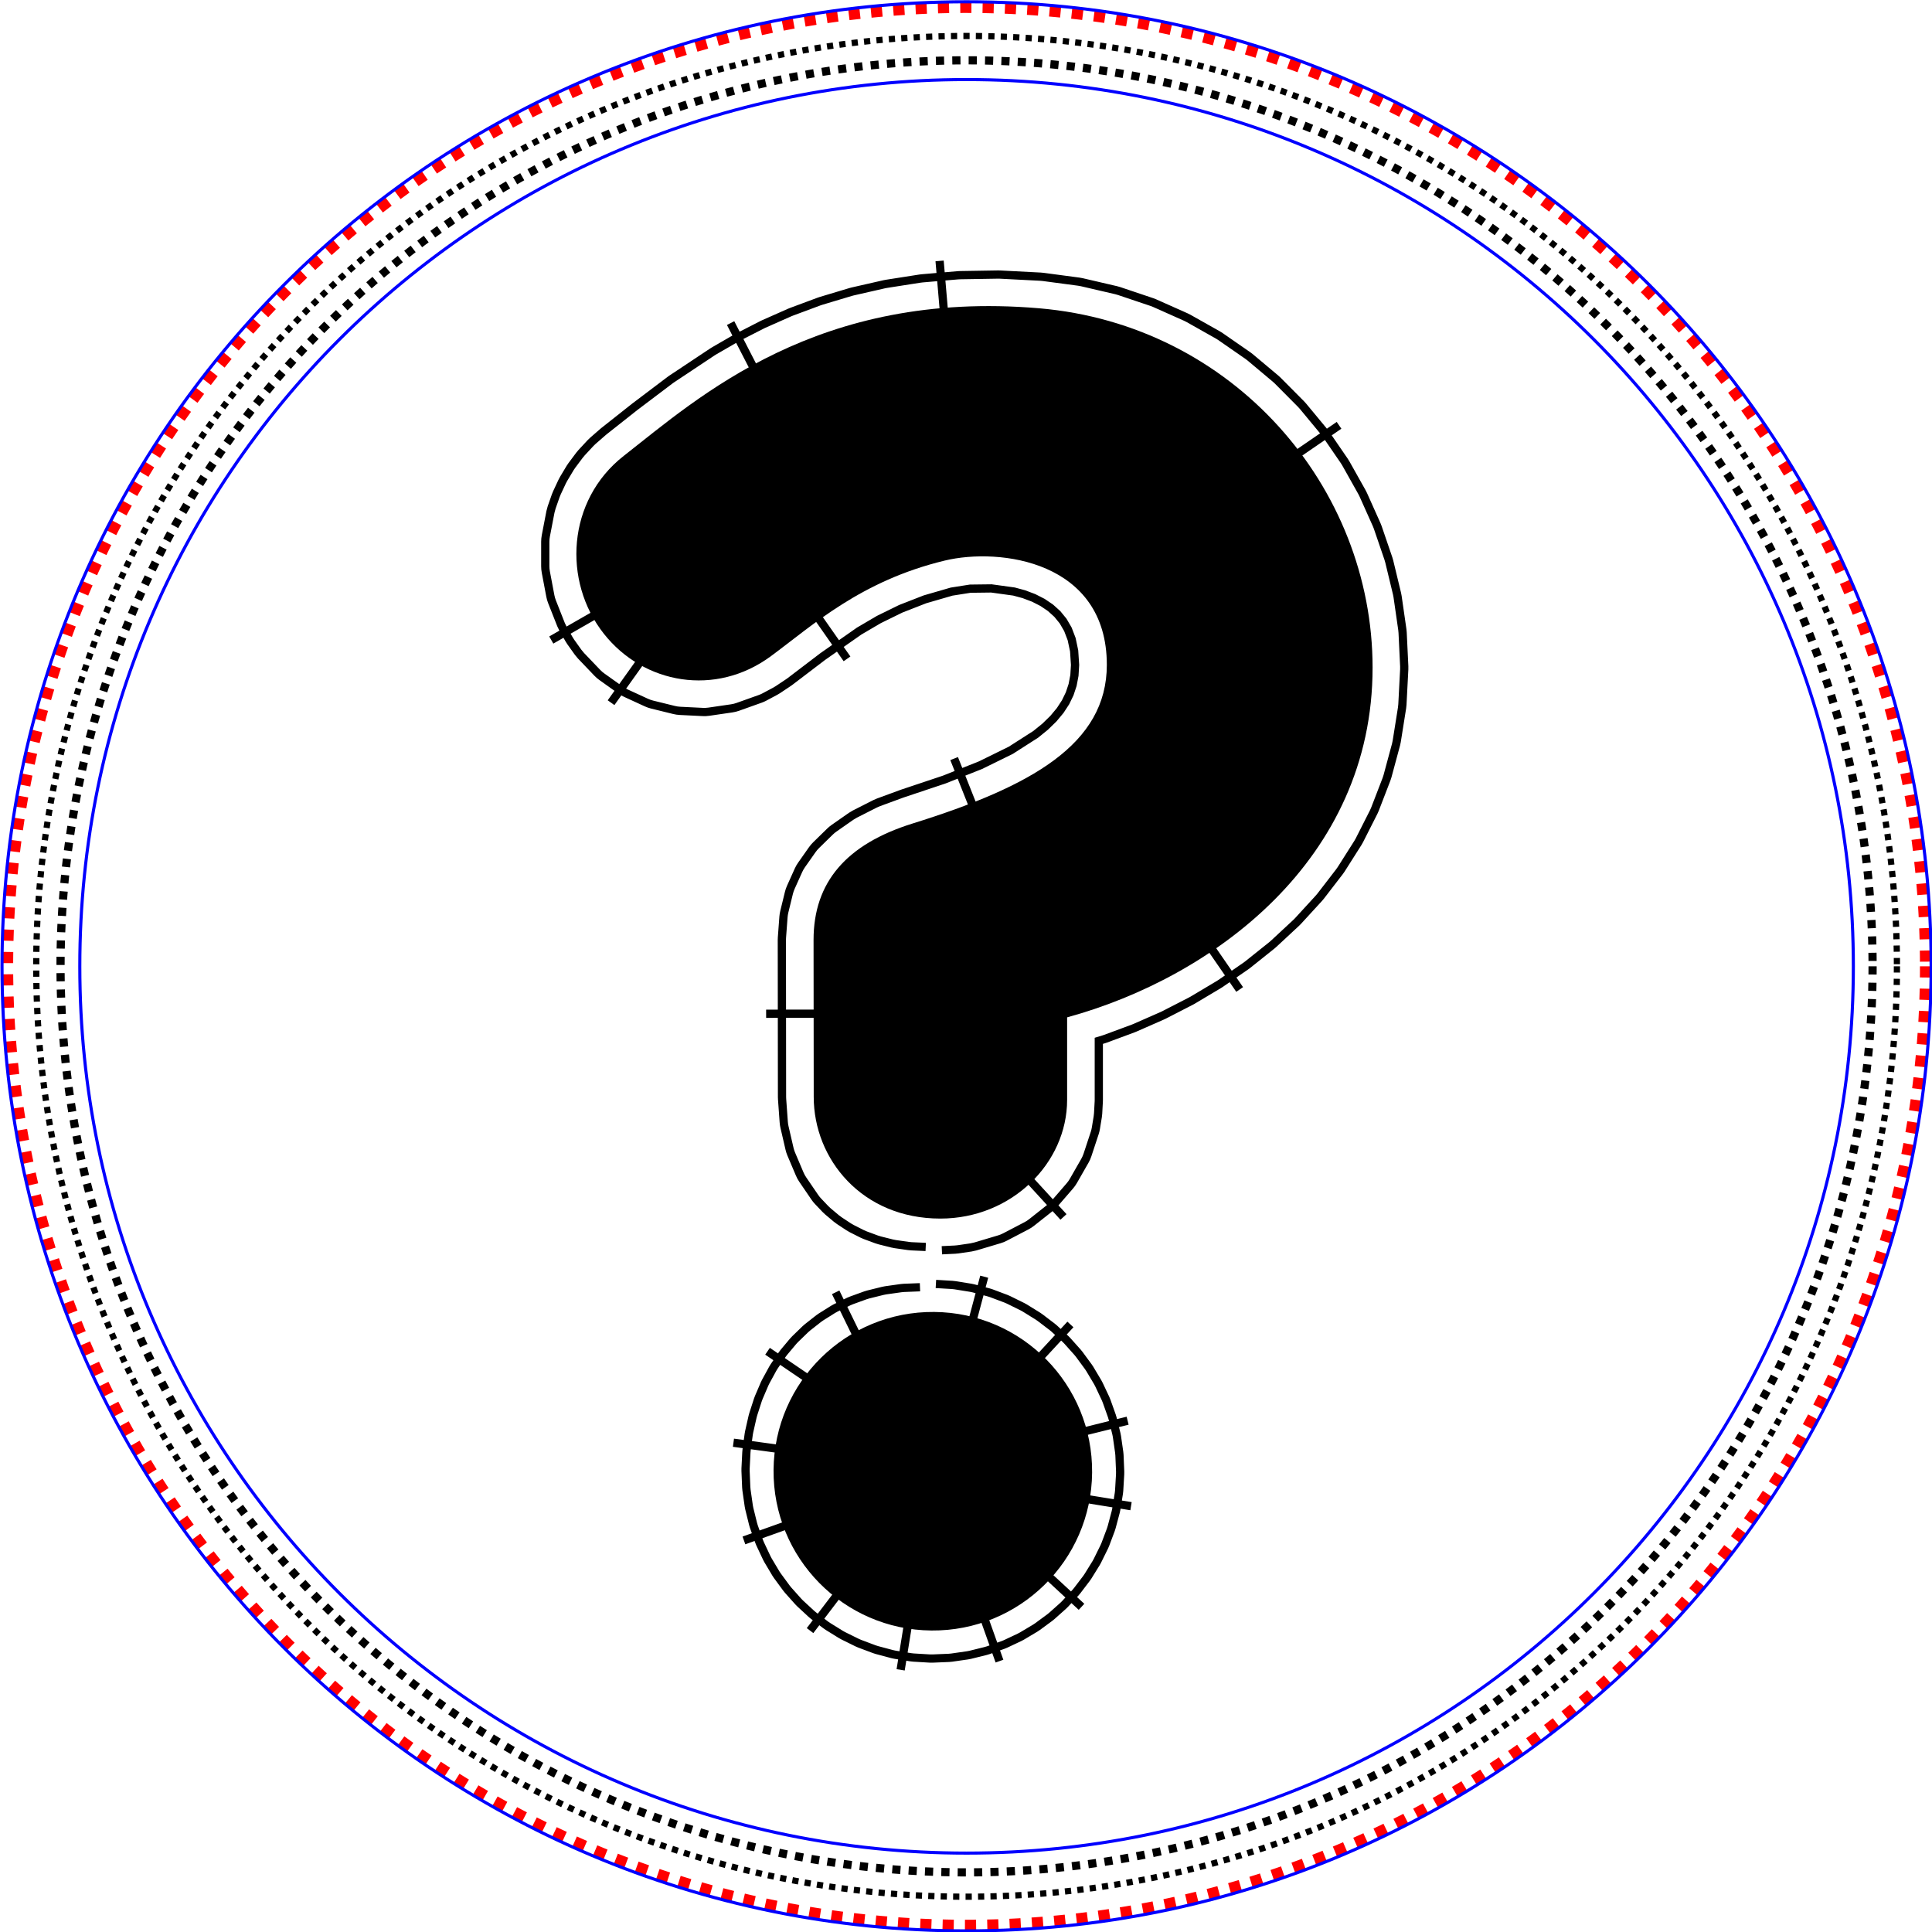
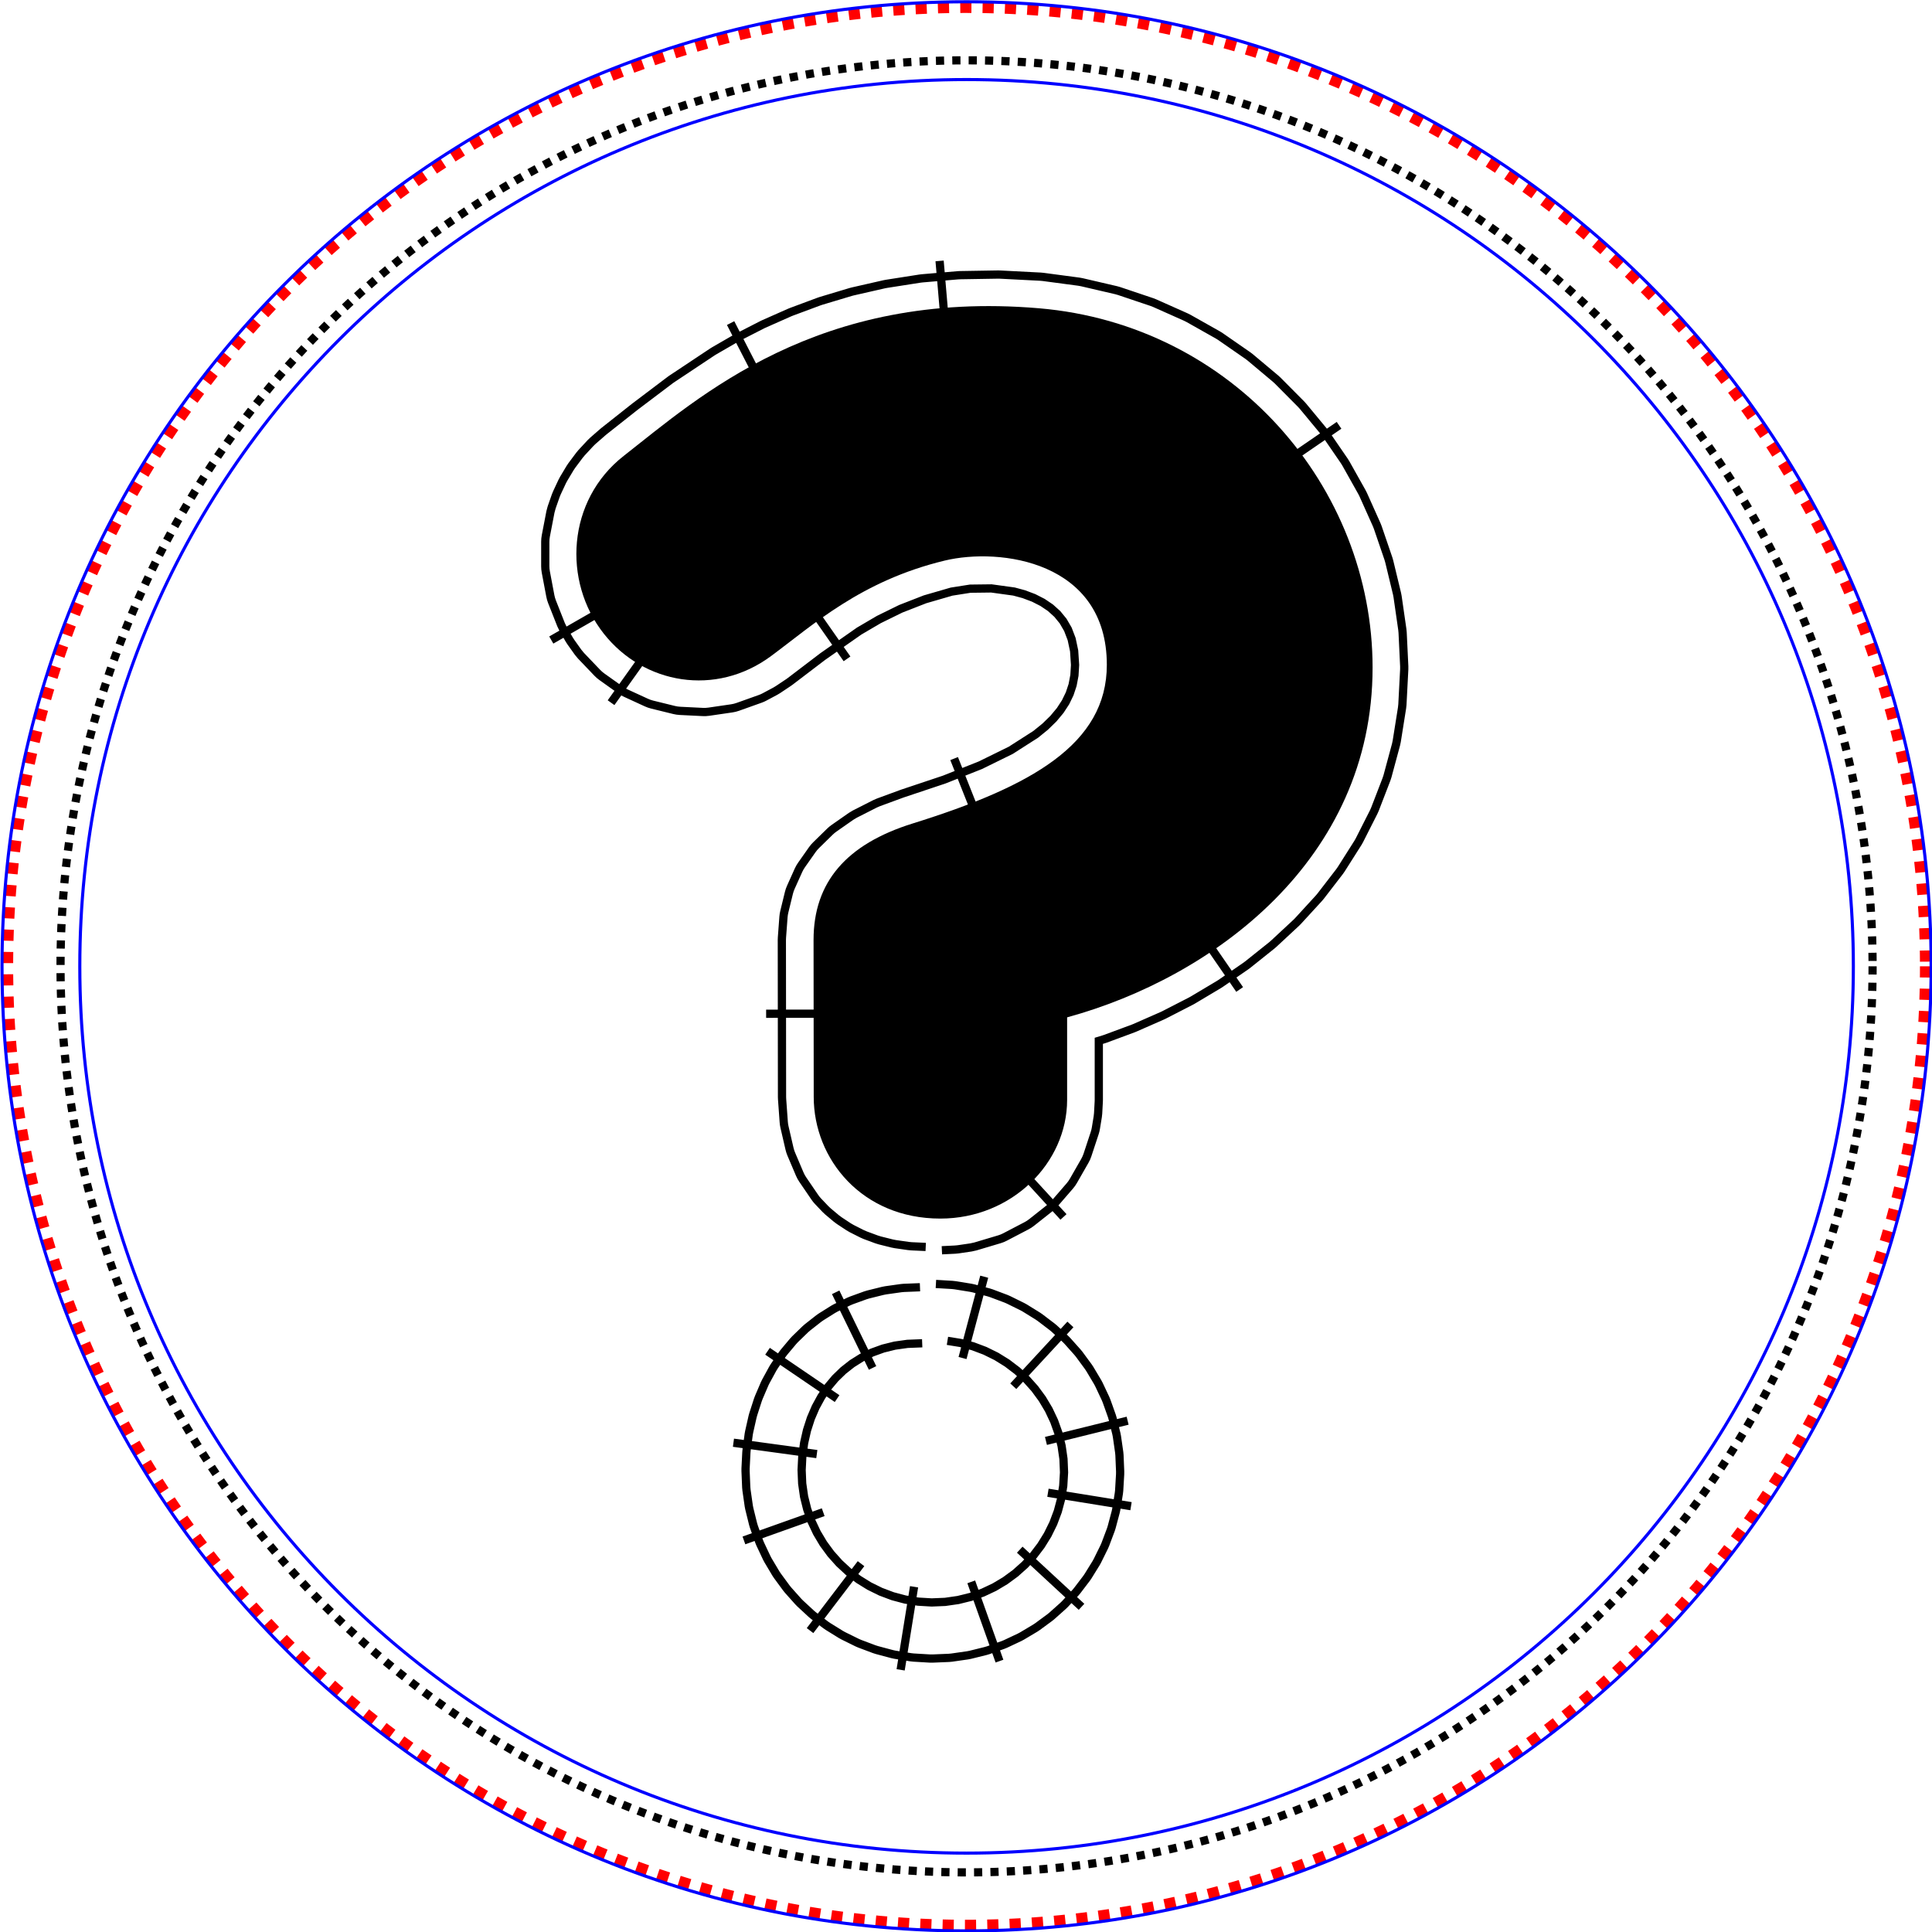
<svg xmlns="http://www.w3.org/2000/svg" xmlns:ns1="http://www.inkscape.org/namespaces/inkscape" xmlns:ns2="http://sodipodi.sourceforge.net/DTD/sodipodi-0.dtd" height="234.709" width="234.709" ns1:version="0.92.4 (5da689c313, 2019-01-14)" ns2:docname="QuestionbroderieAurélie.svg" id="svg10" xml:space="preserve" enable-background="new 20.641 0 58.719 100" viewBox="20.641 0 234.709 234.709" y="0px" x="0px" version="1.1">
  <ns2:namedview pagecolor="#ffffff" bordercolor="#666666" borderopacity="1" objecttolerance="10" gridtolerance="10" guidetolerance="10" ns1:pageopacity="0" ns1:pageshadow="2" ns1:window-width="1920" ns1:window-height="1017" id="namedview12" showgrid="false" ns1:zoom="2.5" ns1:cx="152.7357" ns1:cy="101.407" ns1:window-x="-8" ns1:window-y="-8" ns1:window-maximized="1" ns1:current-layer="layer2" fit-margin-top="0" fit-margin-left="0" fit-margin-right="0" fit-margin-bottom="0" ns1:snap-global="false" />
  <defs id="defs14" />
  <g ns1:groupmode="layer" id="layer2" ns1:label="patch" transform="translate(90.17,59.168)">
    <path transform="matrix(3.78,0,0,3.78,-502.578,-280.272)" style="display:inline;fill:none;fill-opacity:1;stroke:#ff0000;stroke-width:0.359;stroke-miterlimit:4;stroke-dasharray:0.359, 0.359;stroke-dashoffset:0;stroke-opacity:1" d="M 176.448,89.55 A 30.82,30.821 0 0 1 145.628,120.371 30.82,30.821 0 0 1 114.807,89.55 30.82,30.821 0 0 1 145.628,58.73 30.82,30.821 0 0 1 176.448,89.55 Z" id="path3362" ns1:connector-curvature="0" ns1:label="positioning/cutting line" embroider_stop_after="True" embroider_trim_after="True" embroider_running_stitch_length_mm="2.3" />
-     <path transform="matrix(3.78,0,0,3.78,-502.578,-280.272)" embroider_running_stitch_length_mm="2" style="display:inline;fill:none;fill-opacity:1;stroke:#000000;stroke-width:0.2;stroke-miterlimit:4;stroke-dasharray:0.2, 0.2;stroke-dashoffset:0;stroke-opacity:1" d="M 175.528,89.55 A 29.9,29.9 0 0 1 145.628,119.451 29.9,29.9 0 0 1 115.728,89.55 29.9,29.9 0 0 1 145.628,59.65 29.9,29.9 0 0 1 175.528,89.55 Z" id="path3362-3" ns1:connector-curvature="0" ns1:label="fixing line" embroider_stop_after="True" embroider_trim_after="True" />
    <path transform="matrix(3.78,0,0,3.78,-502.578,-280.272)" embroider_zigzag_underlay_spacing_mm="4" embroider_zigzag_underlay="True" embroider_satin_column="True" ns2:nodetypes="csssccsssc" ns1:label="zig-zag" ns1:connector-curvature="0" d="m 145.628,61.05 c 15.74,0 28.5,12.76 28.5,28.5 0,15.74 -12.76,28.5 -28.5,28.5 -15.74,0 -28.5,-12.76 -28.5,-28.5 0,-15.74 12.76,-28.5 28.5,-28.5 m 0,-2.5 c 17.121,0 31,13.879 31,31 0,17.121 -13.879,31 -31,31 -17.121,0 -31,-13.879 -31,-31 0,-17.121 13.879,-31 31,-31" style="display:inline;fill:none;fill-opacity:1;stroke:#0200ff;stroke-width:0.1;stroke-miterlimit:4;stroke-dasharray:none;stroke-dashoffset:0;stroke-opacity:1" id="path3224-1" />
    <path transform="matrix(3.78,0,0,3.78,-502.578,-280.272)" style="display:inline;fill:none;fill-opacity:1;stroke:#000000;stroke-width:0.263;stroke-miterlimit:4;stroke-dasharray:0.263, 0.263;stroke-dashoffset:0;stroke-opacity:1" d="M 174.746,89.55 A 29.118,29.118 0 0 1 145.628,118.669 29.118,29.118 0 0 1 116.509,89.55 29.118,29.118 0 0 1 145.628,60.432 29.118,29.118 0 0 1 174.746,89.55 Z" id="path816" ns1:connector-curvature="0" ns1:label="fixing_line" embroider_running_stitch_length_mm="1.5" />
  </g>
  <g ns1:groupmode="layer" id="layer3" ns1:label="remplissage" transform="translate(90.17,59.168)" style="display:inline">
    <path d="m 97.219,21.949 c 0,23.339 -19.366,37.624 -37.109,42.476 0,0 0,4.262 0,10.029 0,7.658 -6.714,14.417 -15.402,14.417 -9.535,0 -15.382,-7.237 -15.382,-14.781 L 29.306,55.019 c 0,-7.006 3.975,-11.633 12.043,-14.147 C 55.79,36.371 64.934,31.232 64.934,21.598 64.934,9.011 51.961,7.313 45.237,8.935 35.037,11.398 29.239,16.767 24.132,20.542 17.418,25.507 8.672,23.946 3.836,17.829 -1.215,11.443 -0.648,1.61 6.242,-3.782 15.413,-10.956 29.792,-23.996 56.678,-21.719 c 23.601,1.998 40.542,21.713 40.542,43.668 z" id="path2" style="fill:#000000;fill-opacity:1;stroke:none;stroke-width:1.647" ns1:connector-curvature="0" embroider_fill_underlay="True" embroider_angle="30" />
-     <path style="display:inline;fill:#000000;fill-opacity:1;stroke:none;stroke-width:1.524" d="m 43.967,100.215 c 10.687,0.094 19.273,8.833 19.179,19.52 -0.094,10.687 -8.833,19.273 -19.52,19.179 -10.687,-0.093 -19.273,-8.834 -19.179,-19.52 0.094,-10.687 8.833,-19.273 19.52,-19.179" id="ellipse12" ns1:connector-curvature="0" ns2:nodetypes="csssc" embroider_angle="30" />
  </g>
  <g ns1:groupmode="layer" id="layer1" ns1:label="border" transform="translate(90.17,59.168)">
    <path transform="translate(-69.529,-59.168)" style="fill:none;stroke:#000000;stroke-width:1px" id="path1" embroider_satin_column="true" d="m 112.813,143.795 -1.54,-0.07 -1.222,-0.175 -1.086,-0.272 -0.962,-0.357 -0.853,-0.431 -0.759,-0.501 -0.678,-0.569 -0.538,-0.566 -1.08,-1.583 -0.754,-1.776 -0.469,-2.027 -0.17,-2.35 -0.019,-18.79 0.152,-2.054 0.401,-1.643 0.64,-1.422 0.899,-1.277 1.212,-1.187 1.588,-1.111 2.009,-1.019 2.569,-0.945 5.105,-1.707 0.198,-0.072 4.618,-1.83 0.279,-0.124 4.031,-1.981 0.378,-0.213 3.399,-2.176 0.35,-0.253 1.449,-1.175 0.261,-0.232 1.274,-1.241 0.271,-0.293 1.093,-1.313 0.265,-0.359 0.907,-1.39 0.239,-0.422 0.715,-1.472 0.191,-0.47 0.518,-1.561 0.128,-0.493 0.315,-1.655 0.061,-0.487 0.106,-1.755 -0.001,-0.486 -0.147,-2.234 -0.076,-0.547 -0.423,-1.99 -0.073,-0.289 -0.096,-0.283 -0.671,-1.757 -0.122,-0.284 -0.144,-0.274 -0.891,-1.535 -0.164,-0.259 -0.184,-0.245 -1.082,-1.324 -0.192,-0.218 -0.208,-0.203 -1.245,-1.125 -0.42,-0.329 -1.38,-0.936 -0.412,-0.243 -1.487,-0.758 -0.388,-0.171 -1.566,-0.592 -0.357,-0.115 -1.617,-0.436 -0.478,-0.097 -3.273,-0.451 -0.285,-0.028 -0.286,-0.007 -3.137,0.038 -0.553,0.047 -2.777,0.438 -0.472,0.105 -3.626,1.051 -0.327,0.111 -3.257,1.271 -0.296,0.13 -2.931,1.438 -0.251,0.135 -2.649,1.552 -0.261,0.167 -4.625,3.236 -0.126,0.092 -3.922,2.987 -1.024,0.683 -0.903,0.482 -2.095,0.747 -2.024,0.296 -2.01,-0.1 -1.953,-0.481 -1.847,-0.849 -1.69,-1.204 -1.542,-1.613 -0.61,-0.856 -0.515,-0.899 -0.858,-2.174 -0.416,-2.197 1.94e-4,-2.228 0.437,-2.272 0.336,-0.96 0.471,-1.009 0.576,-0.963 0.683,-0.912 0.794,-0.855 0.995,-0.867 3.592,-2.841 4.145,-3.13 4.733,-3.148 2.549,-1.472 2.753,-1.408 2.938,-1.3 3.136,-1.166 3.348,-1.004 3.575,-0.815 3.818,-0.597 4.076,-0.35 4.35,-0.071 4.61,0.238 4.007,0.534 3.813,0.887 3.639,1.224 3.454,1.54 3.256,1.836 3.046,2.112 2.822,2.368 2.585,2.603 2.332,2.817 2.066,3.01 1.785,3.181 1.49,3.33 1.182,3.458 0.861,3.565 0.526,3.651 0.178,3.711 -0.201,3.875 -0.581,3.655 -0.932,3.453 -1.257,3.261 -1.558,3.076 -1.837,2.896 -2.092,2.716 -2.323,2.534 -2.528,2.349 -2.705,2.161 -2.854,1.968 -2.972,1.772 -3.059,1.571 -3.114,1.368 -3.136,1.162 -3.233,0.987 -0.355,0.128 -0.341,0.162 -0.323,0.194 -0.303,0.225 -0.279,0.254 -0.253,0.28 -0.224,0.303 -0.194,0.324 -0.161,0.341 -0.127,0.355 -0.091,0.366 -0.055,0.373 -0.018,0.377 v 9.924 l -0.061,1.112 -0.146,0.892 -0.663,2.01 -1.02,1.784 -1.379,1.596 -1.697,1.343 -1.971,1.028 -2.296,0.685 -1.091,0.16 m -3.007,7.355 -1.726,-0.079 -0.371,-0.035 -1.604,-0.23 -0.391,-0.077 -1.483,-0.372 -0.401,-0.124 -1.363,-0.505 -0.399,-0.174 -1.246,-0.63 -0.383,-0.222 -1.129,-0.745 -0.355,-0.264 -1.015,-0.851 -0.316,-0.297 -0.901,-0.949 -0.204,-0.233 -0.185,-0.249 -1.469,-2.154 -0.198,-0.323 -0.165,-0.341 -1.034,-2.436 -0.117,-0.314 -0.09,-0.323 -0.612,-2.646 -0.056,-0.293 -0.033,-0.296 -0.201,-2.784 -0.01,-0.273 -0.02,-19.071 0.011,-0.288 0.187,-2.516 0.037,-0.316 0.063,-0.312 0.561,-2.296 0.099,-0.339 0.13,-0.328 0.936,-2.08 0.166,-0.326 0.196,-0.309 1.313,-1.866 0.215,-0.278 0.24,-0.257 1.691,-1.655 0.235,-0.212 0.252,-0.192 2.071,-1.448 0.464,-0.278 2.452,-1.244 0.412,-0.18 2.834,-1.042 0.108,-0.038 5.06,-1.692 4.378,-1.735 3.699,-1.817 3.034,-1.942 1.145,-0.929 1.005,-0.98 0.822,-0.987 0.652,-0.999 0.498,-1.026 0.358,-1.078 0.221,-1.163 0.077,-1.266 -0.113,-1.715 -0.303,-1.427 -0.454,-1.188 -0.581,-1.001 -0.703,-0.861 -0.83,-0.75 -0.961,-0.651 -1.085,-0.553 -1.192,-0.45 -1.199,-0.324 -2.746,-0.378 -2.572,0.031 -2.263,0.357 -3.227,0.935 -2.945,1.149 -2.658,1.304 -2.392,1.402 -4.434,3.102 -3.956,3.013 -0.196,0.14 -1.281,0.855 -0.323,0.194 -1.32,0.705 -0.255,0.125 -0.264,0.105 -2.722,0.971 -0.364,0.11 -0.373,0.073 -2.774,0.405 -0.373,0.036 -0.375,-3.87e-4 -2.755,-0.137 -0.367,-0.036 -0.362,-0.071 -2.667,-0.657 -0.349,-0.104 -0.338,-0.136 -2.509,-1.153 -0.322,-0.167 -0.305,-0.196 -2.282,-1.626 -0.285,-0.224 -0.263,-0.25 -1.985,-2.076 -0.352,-0.426 -0.881,-1.236 -0.205,-0.32 -0.748,-1.305 -0.241,-0.501 -1.094,-2.772 -0.117,-0.344 -0.084,-0.353 -0.551,-2.91 -0.05,-0.357 -0.017,-0.36 2.58e-4,-2.956 0.017,-0.365 0.052,-0.362 0.56,-2.909 0.146,-0.543 0.492,-1.408 0.145,-0.357 0.636,-1.362 0.184,-0.347 0.78,-1.304 0.223,-0.332 0.925,-1.235 0.26,-0.311 1.071,-1.154 0.293,-0.284 1.218,-1.061 0.141,-0.117 3.697,-2.924 0.068,-0.052 4.271,-3.226 0.188,-0.133 4.931,-3.279 0.206,-0.128 2.739,-1.582 0.172,-0.093 2.936,-1.502 0.195,-0.093 3.144,-1.392 0.217,-0.088 3.362,-1.25 0.235,-0.079 3.591,-1.077 0.25,-0.066 3.831,-0.873 0.261,-0.05 4.081,-0.638 0.266,-0.032 4.342,-0.372 0.266,-0.014 4.614,-0.075 0.261,0.005 4.896,0.253 0.31,0.029 4.345,0.578 0.364,0.066 4.173,0.971 0.355,0.101 3.987,1.341 0.34,0.133 3.786,1.688 0.323,0.163 3.57,2.013 0.303,0.19 3.338,2.315 0.281,0.214 3.092,2.594 0.257,0.237 2.83,2.85 0.233,0.257 2.554,3.084 0.209,0.276 2.262,3.295 0.183,0.294 1.955,3.484 0.157,0.311 1.634,3.65 0.129,0.327 1.297,3.793 0.099,0.342 0.945,3.914 0.068,0.354 0.578,4.011 0.035,0.364 0.196,4.087 -7.6e-4,0.384 -0.222,4.27 -0.043,0.404 -0.645,4.057 -0.085,0.398 -1.037,3.844 -0.125,0.381 -1.399,3.63 -0.158,0.355 -1.73,3.416 -0.183,0.322 -2.03,3.201 -0.201,0.287 -2.299,2.985 -0.212,0.252 -2.538,2.769 -0.217,0.218 -2.746,2.552 -0.218,0.188 -2.923,2.335 -0.217,0.161 -3.07,2.117 -0.214,0.138 -3.185,1.899 -0.212,0.117 -3.27,1.68 -0.211,0.1 -3.325,1.461 -0.211,0.085 -3.348,1.241 -0.213,0.072 -0.617,0.188 v 7.181 l -0.006,0.209 -0.077,1.424 -0.045,0.412 -0.228,1.394 -0.06,0.295 -0.083,0.29 -0.879,2.665 -0.139,0.36 -0.175,0.345 -1.398,2.444 -0.2,0.313 -0.229,0.292 -1.861,2.153 -0.25,0.263 -0.274,0.239 -2.268,1.794 -0.295,0.211 -0.313,0.183 -2.619,1.367 -0.333,0.154 -0.346,0.122 -2.916,0.87 -0.542,0.12 -1.552,0.228 -0.372,0.036 -1.605,0.078 m -9.808,-28.744 -11.543,0.012 M 120.167,102.887 115.913,92.156 M 96.283,70.583 102.9,80.041 M 80.934,75.966 74.235,85.366 M 76.987,72.013 66.973,77.754 M 94.035,49.516 88.759,39.25 m 26.374,3.948 -0.986,-11.5 m 39.012,26.504 9.516,-6.532 m -18.629,59.034 6.554,9.502 m -29.201,19.123 7.799,8.51" ns1:connector-curvature="0" embroider_zigzag_underlay="True" />
    <path transform="translate(-69.529,-59.168)" style="fill:none;stroke:#000000;stroke-width:1px" id="path3" embroider_satin_column="true" d="m 115.1,162.892 1.58,0.255 1.522,0.406 1.457,0.548 1.386,0.683 1.307,0.81 1.22,0.929 1.124,1.04 1.02,1.142 0.907,1.236 0.787,1.321 0.658,1.398 0.522,1.467 0.379,1.529 0.228,1.584 0.068,1.635 -0.097,1.634 -0.255,1.58 -0.406,1.522 -0.548,1.457 -0.683,1.386 -0.81,1.307 -0.929,1.22 -1.04,1.124 -1.142,1.02 -1.236,0.907 -1.321,0.787 -1.398,0.658 -1.467,0.522 -1.529,0.379 -1.584,0.228 -1.635,0.068 -1.634,-0.097 -1.58,-0.255 -1.522,-0.405 -1.457,-0.548 -1.386,-0.683 -1.307,-0.81 -1.22,-0.929 -1.124,-1.04 -1.02,-1.142 -0.907,-1.236 -0.787,-1.321 -0.658,-1.398 -0.522,-1.467 -0.379,-1.529 -0.228,-1.584 -0.069,-1.651 0.084,-1.672 0.22,-1.615 0.348,-1.536 0.469,-1.451 0.583,-1.36 0.691,-1.265 0.793,-1.165 0.89,-1.061 0.983,-0.954 1.073,-0.843 1.162,-0.729 1.252,-0.611 1.343,-0.487 1.435,-0.356 1.53,-0.215 1.791,-0.071 m 1.666,-7.206 1.978,0.117 0.342,0.038 1.919,0.31 0.334,0.071 1.85,0.493 0.322,0.103 1.772,0.666 0.306,0.133 1.684,0.83 0.289,0.16 1.587,0.983 0.27,0.186 1.48,1.127 0.249,0.209 1.363,1.261 0.228,0.232 1.237,1.385 0.205,0.253 1.101,1.499 0.181,0.273 0.955,1.604 0.155,0.292 0.8,1.699 0.127,0.309 0.635,1.784 0.097,0.323 0.46,1.859 0.065,0.335 0.276,1.924 0.032,0.343 0.083,1.979 -0.003,0.344 -0.117,1.978 -0.038,0.342 -0.31,1.919 -0.071,0.334 -0.493,1.85 -0.103,0.322 -0.666,1.772 -0.133,0.306 -0.83,1.684 -0.16,0.289 -0.983,1.587 -0.186,0.27 -1.127,1.48 -0.209,0.249 -1.261,1.363 -0.232,0.228 -1.385,1.237 -0.253,0.205 -1.499,1.101 -0.273,0.181 -1.604,0.955 -0.292,0.155 -1.699,0.8 -0.309,0.127 -1.783,0.635 -0.323,0.097 -1.859,0.461 -0.335,0.065 -1.924,0.276 -0.343,0.032 -1.979,0.083 -0.343,-0.003 -1.978,-0.117 -0.342,-0.038 -1.919,-0.31 -0.334,-0.071 -1.85,-0.493 -0.322,-0.103 -1.772,-0.666 -0.307,-0.133 -1.684,-0.83 -0.289,-0.16 -1.587,-0.983 -0.27,-0.186 -1.48,-1.127 -0.249,-0.209 -1.363,-1.261 -0.228,-0.232 -1.237,-1.385 -0.205,-0.253 -1.101,-1.499 -0.181,-0.273 -0.955,-1.604 -0.155,-0.292 -0.8,-1.699 -0.127,-0.309 -0.635,-1.784 -0.097,-0.323 -0.46,-1.859 -0.065,-0.335 -0.276,-1.924 -0.032,-0.343 -0.082,-1.979 0.001,-0.313 0.099,-1.973 0.027,-0.288 0.259,-1.906 0.053,-0.293 0.414,-1.83 0.081,-0.295 0.564,-1.746 0.11,-0.295 0.709,-1.654 0.142,-0.291 0.848,-1.553 0.174,-0.284 0.982,-1.444 0.206,-0.272 1.112,-1.326 0.238,-0.256 1.236,-1.199 0.268,-0.234 1.355,-1.065 0.295,-0.207 1.469,-0.921 0.317,-0.176 1.578,-0.77 0.333,-0.141 1.681,-0.609 0.342,-0.104 1.78,-0.441 0.344,-0.067 1.873,-0.264 0.339,-0.031 1.961,-0.078 m 5.17,8.598 2.633,-9.877 m 3.532,13.303 6.941,-7.504 m -2.973,14.151 9.922,-2.458 m -9.679,8.753 10.091,1.631 m -13.516,5.285 7.504,6.941 m -13.397,-3.032 3.429,9.63 m -10.376,-9.033 -1.63,10.091 m -4.813,-12.899 -6.193,8.132 m 1.597,-14.384 -9.63,3.429 m 8.855,-10.49 -10.128,-1.378 m 12.591,-5.362 -8.45,-5.751 m 12.759,2.028 -4.482,-9.187" ns1:connector-curvature="0" />
  </g>
</svg>